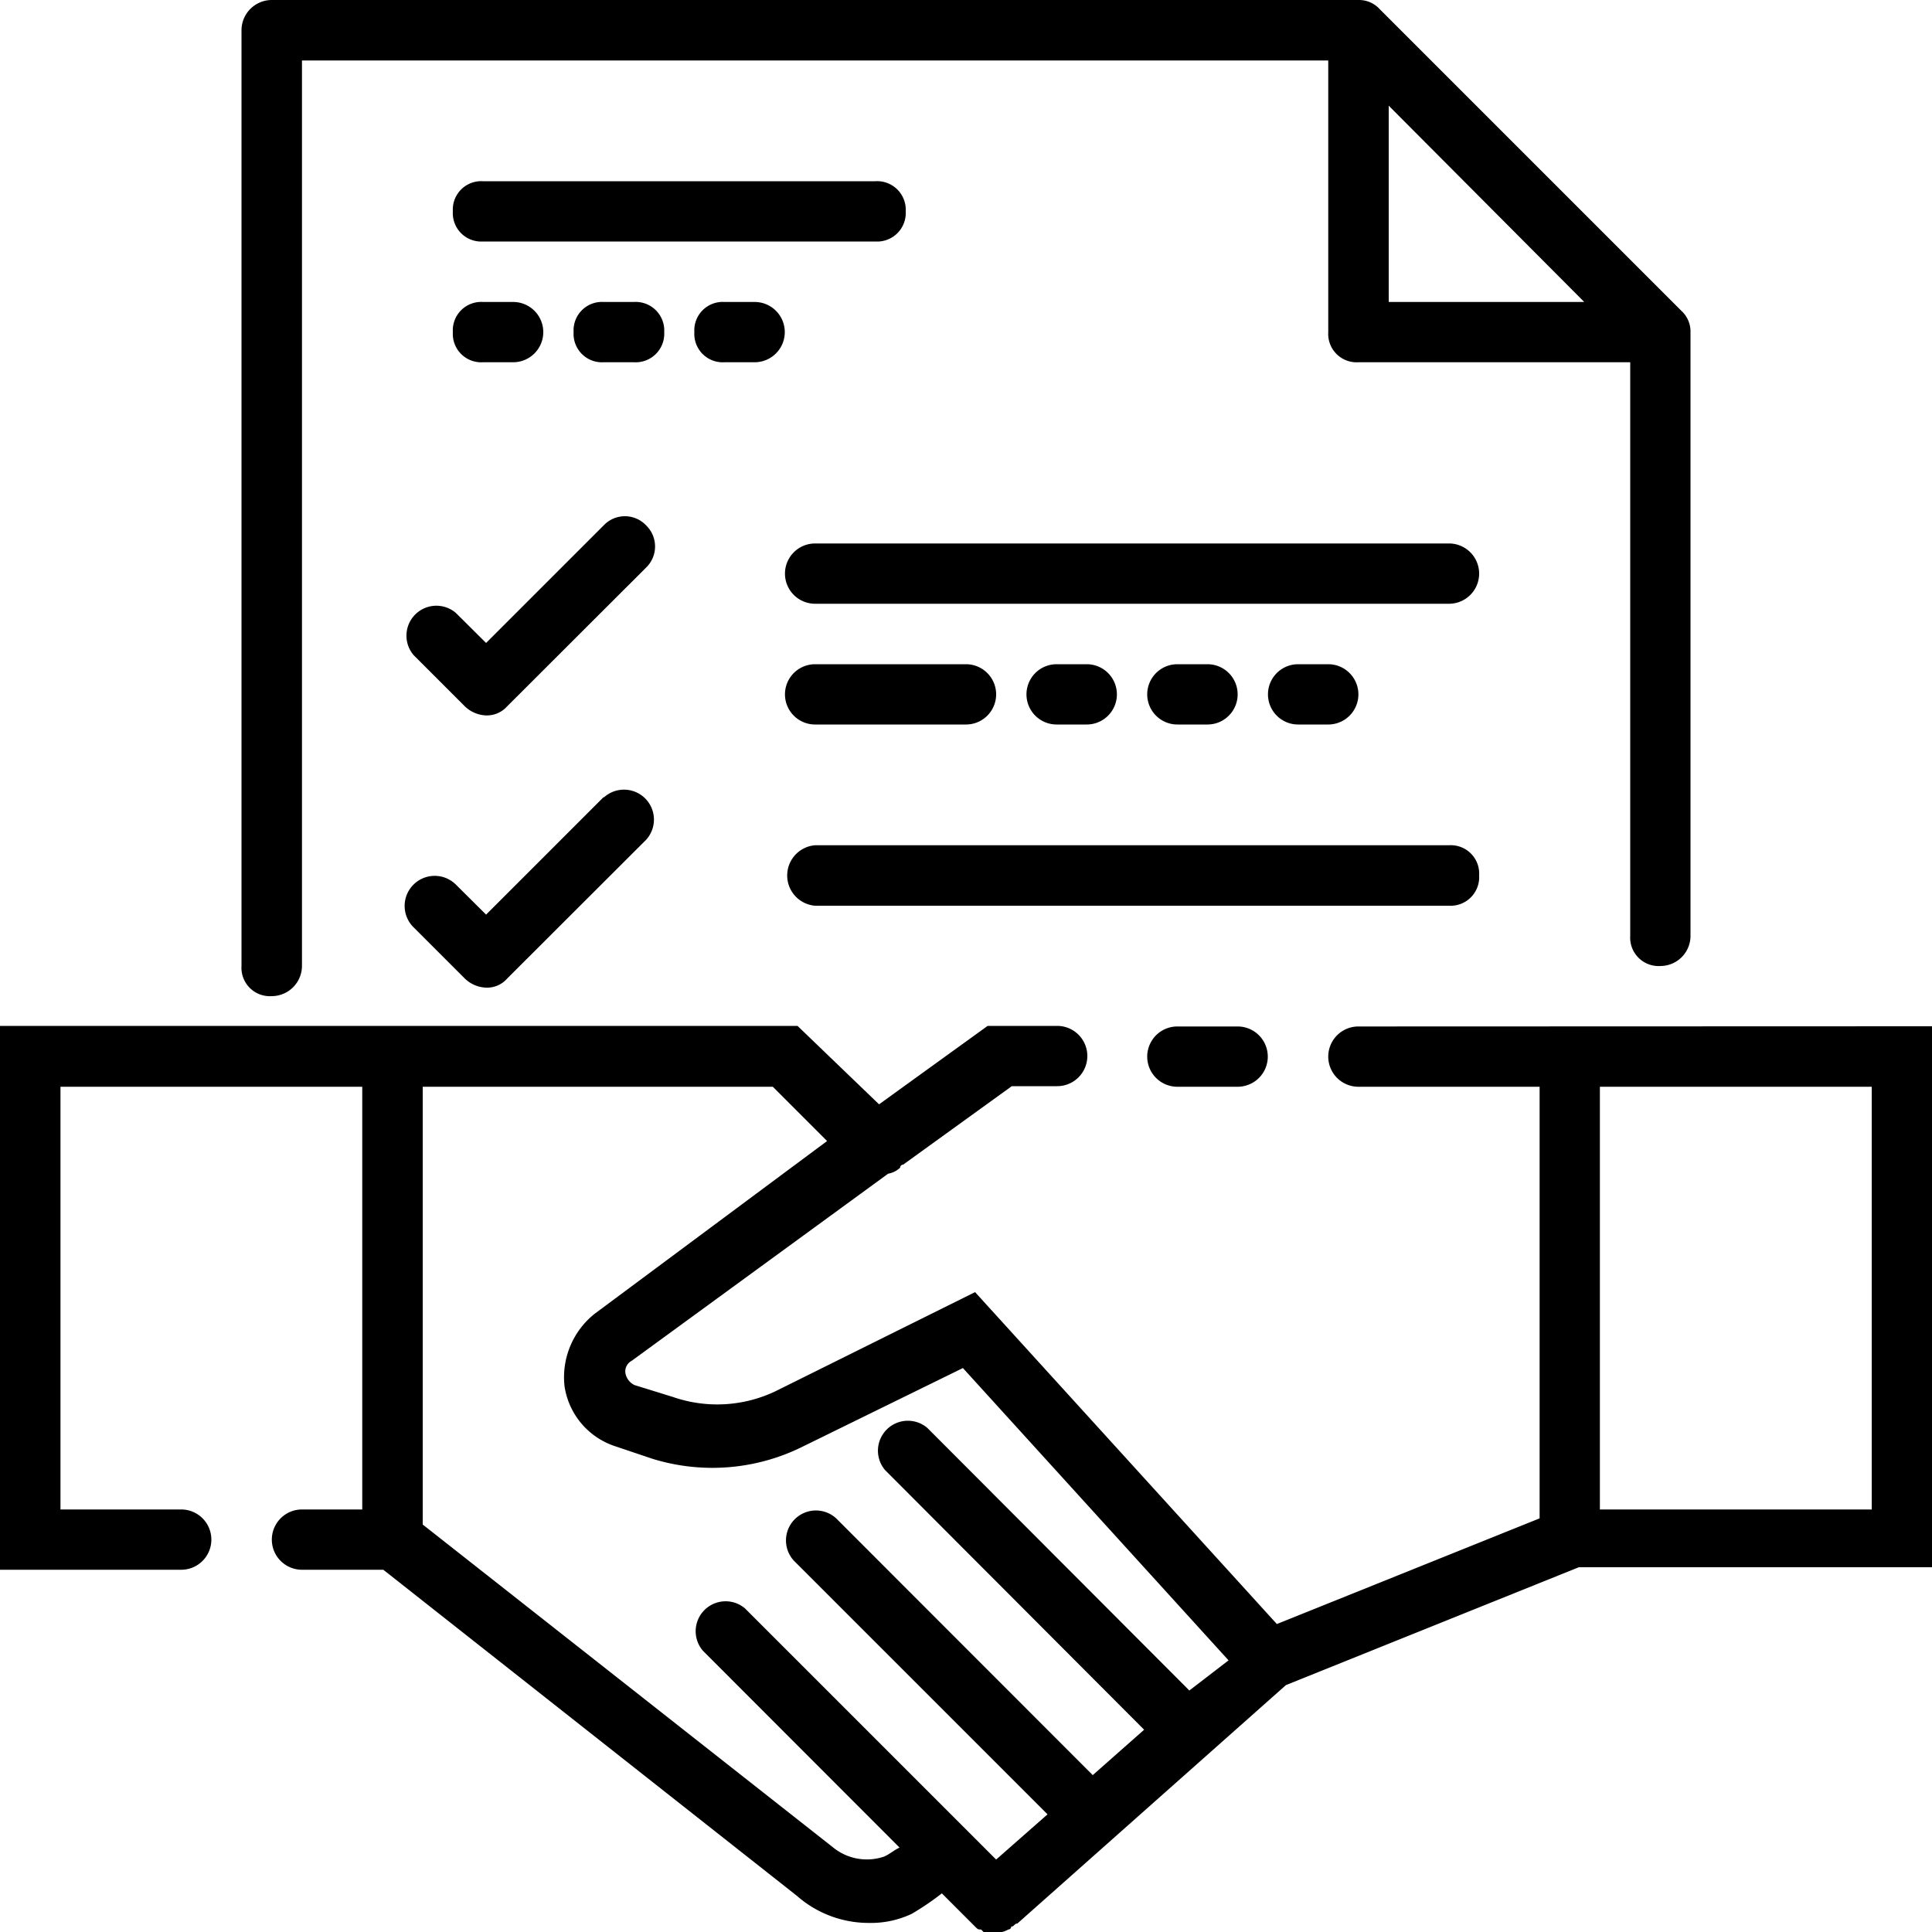
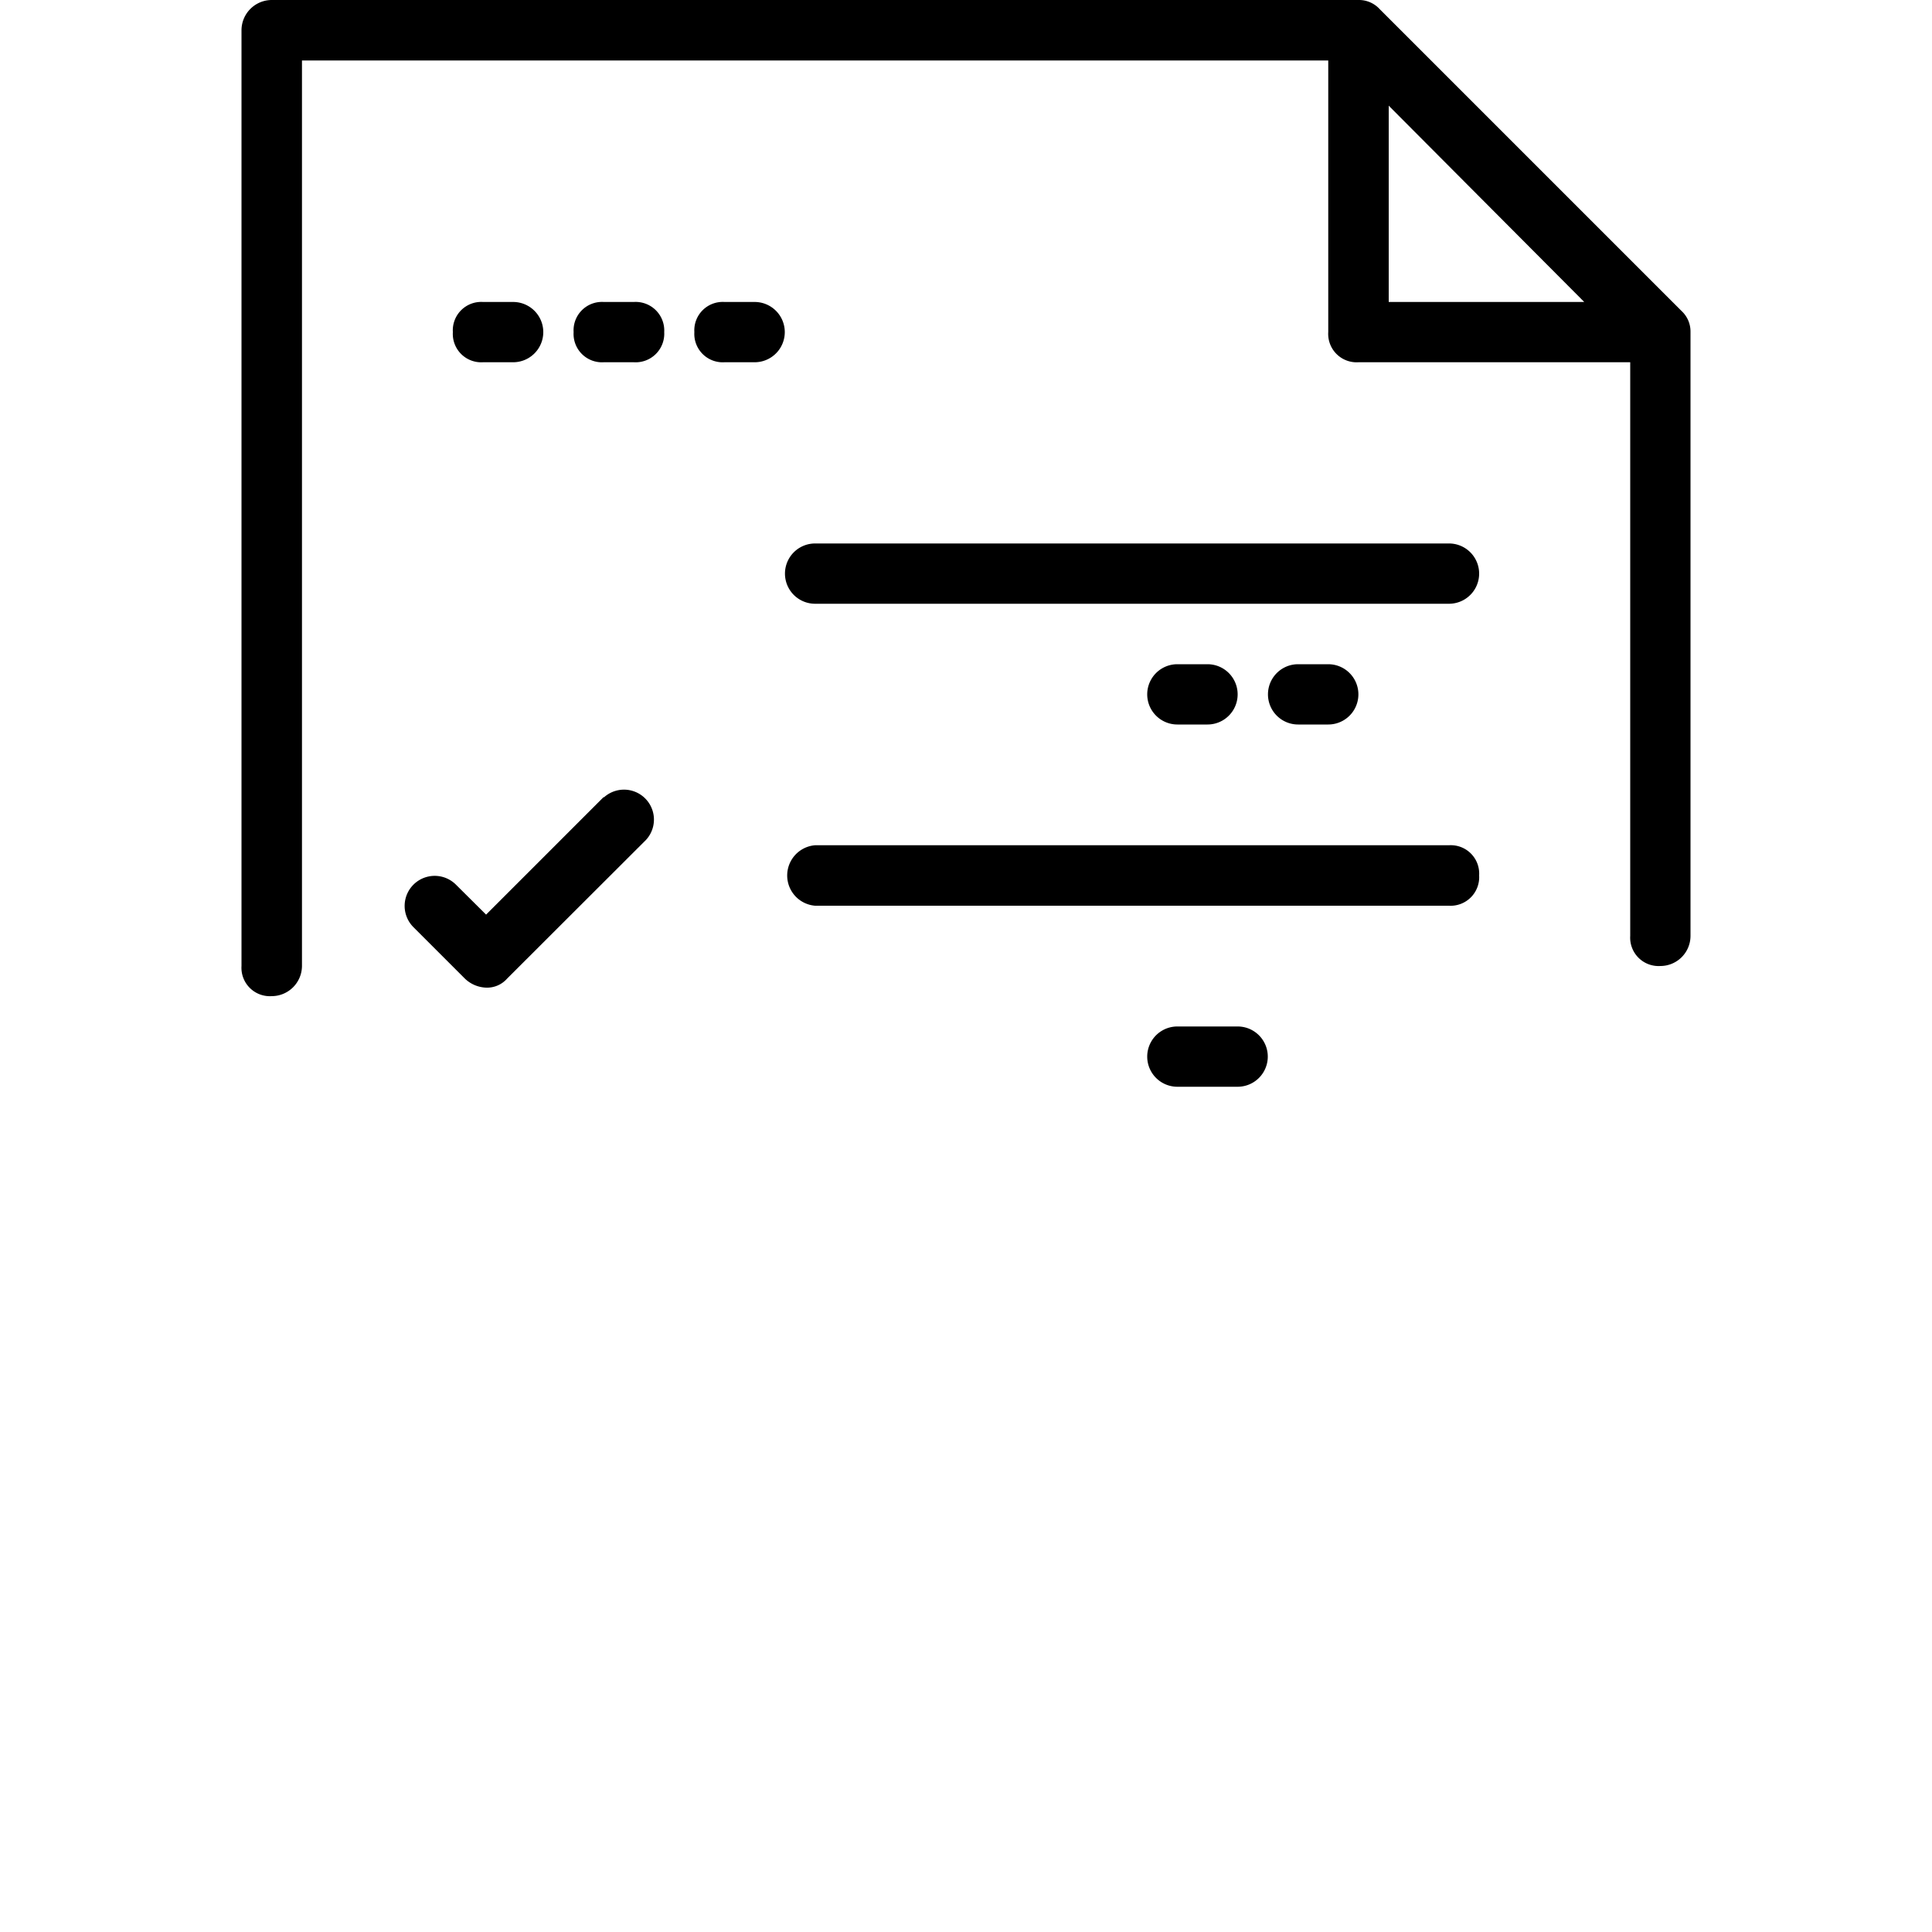
<svg xmlns="http://www.w3.org/2000/svg" viewBox="0 0 100 100">
  <title>Ресурс 1</title>
  <g id="Слой_2" data-name="Слой 2">
    <g id="Capa_1" data-name="Capa 1">
-       <path d="M33.44,27.19a1.51,1.51,0,0,0-2.19,0l-6.09,6.09-1.57-1.56a1.55,1.55,0,0,0-2.18,2.19l2.65,2.65a1.67,1.67,0,0,0,1.1.47,1.41,1.41,0,0,0,1.09-.47l7.19-7.18A1.52,1.52,0,0,0,33.44,27.19Z" />
      <path d="M31.25,41.25l-6.09,6.09-1.57-1.56A1.55,1.55,0,0,0,21.41,48l2.65,2.65a1.67,1.67,0,0,0,1.1.47,1.38,1.38,0,0,0,1.09-.47l7.19-7.18a1.55,1.55,0,0,0-2.19-2.19Z" />
      <path d="M60.94,53.13a1.56,1.56,0,1,0,0,3.12h3.12a1.56,1.56,0,1,0,0-3.12Z" />
-       <path d="M70.31,53.13a1.56,1.56,0,1,0,0,3.12h9.38V78.59l-13.6,5.47L50.47,66.88,40.16,72a7,7,0,0,1-5.32.31l-2-.62a.85.85,0,0,1-.47-.63.61.61,0,0,1,.32-.62l13.28-9.69a1.21,1.21,0,0,0,.62-.31.16.16,0,0,1,.16-.16l5.62-4.06h2.35a1.56,1.56,0,1,0,0-3.12h-3.6l-5.62,4.06-4.22-4.06H0V81.25H9.38a1.56,1.56,0,0,0,0-3.12H3.13V56.25H18.75V78.13H15.63a1.56,1.56,0,1,0,0,3.12h4.21L41.25,98.13A5.62,5.62,0,0,0,45,99.53a4.92,4.92,0,0,0,2.19-.47A14,14,0,0,0,48.75,98l1.72,1.72c.15.15.15.15.31.15l.16.16h.62a1.16,1.16,0,0,0,.63-.16.15.15,0,0,0,.15-.15c.16,0,.16-.16.32-.16l13.9-12.34,15.16-6.1H100v-28ZM61.56,87.5,48,73.91a1.55,1.55,0,0,0-2.19,2.18L59.22,89.53l-2.66,2.35L43.28,78.59a1.55,1.55,0,0,0-2.19,2.19L54.22,93.91l-2.66,2.34-13-13a1.55,1.55,0,0,0-2.18,2.19L46.56,95.63c-.31.15-.47.31-.78.46a2.77,2.77,0,0,1-2.65-.46L21.88,78.91V56.25H40l2.81,2.81L30.78,68a4.2,4.2,0,0,0-1.56,3.75,3.87,3.87,0,0,0,2.66,3.12l1.87.63a10.49,10.49,0,0,0,7.81-.63l8.28-4.06L63.59,85.94Zm35.32-9.37H82.81V56.25H96.88Z" />
      <path d="M34.38,17.19a1.48,1.48,0,0,0-1.57-1.56H31.25a1.47,1.47,0,0,0-1.56,1.56,1.47,1.47,0,0,0,1.56,1.56h1.56A1.48,1.48,0,0,0,34.38,17.19Z" />
      <path d="M37.5,18.75h1.56a1.56,1.56,0,1,0,0-3.12H37.5a1.47,1.47,0,0,0-1.56,1.56A1.47,1.47,0,0,0,37.5,18.75Z" />
      <path d="M25,18.75h1.56a1.56,1.56,0,1,0,0-3.12H25a1.47,1.47,0,0,0-1.56,1.56A1.47,1.47,0,0,0,25,18.75Z" />
      <path d="M14.06,51.56A1.57,1.57,0,0,0,15.63,50V3.13H68.75V17.19a1.47,1.47,0,0,0,1.56,1.56H84.38V48.44A1.47,1.47,0,0,0,85.94,50a1.56,1.56,0,0,0,1.56-1.56V17.19a1.45,1.45,0,0,0-.47-1.1L71.41.47A1.45,1.45,0,0,0,70.31,0H14.06A1.57,1.57,0,0,0,12.5,1.56V50A1.47,1.47,0,0,0,14.06,51.56ZM71.88,5.47,82,15.63H71.88Z" />
-       <path d="M46.88,10.94a1.48,1.48,0,0,0-1.57-1.56H25a1.47,1.47,0,0,0-1.56,1.56A1.47,1.47,0,0,0,25,12.5H45.31A1.48,1.48,0,0,0,46.88,10.94Z" />
      <path d="M62.5,37.5a1.56,1.56,0,1,0,0-3.12H60.94a1.56,1.56,0,1,0,0,3.12Z" />
      <path d="M68.75,37.5a1.56,1.56,0,1,0,0-3.12H67.19a1.56,1.56,0,0,0,0,3.12Z" />
-       <path d="M56.25,37.5a1.56,1.56,0,1,0,0-3.12H54.69a1.56,1.56,0,1,0,0,3.12Z" />
      <path d="M75,28.13H42.19a1.56,1.56,0,1,0,0,3.12H75a1.56,1.56,0,1,0,0-3.12Z" />
-       <path d="M42.19,37.5H50a1.56,1.56,0,1,0,0-3.12H42.19a1.56,1.56,0,1,0,0,3.12Z" />
      <path d="M76.56,45.31A1.47,1.47,0,0,0,75,43.75H42.19a1.57,1.57,0,0,0,0,3.13H75A1.48,1.48,0,0,0,76.56,45.31Z" />
    </g>
  </g>
</svg>